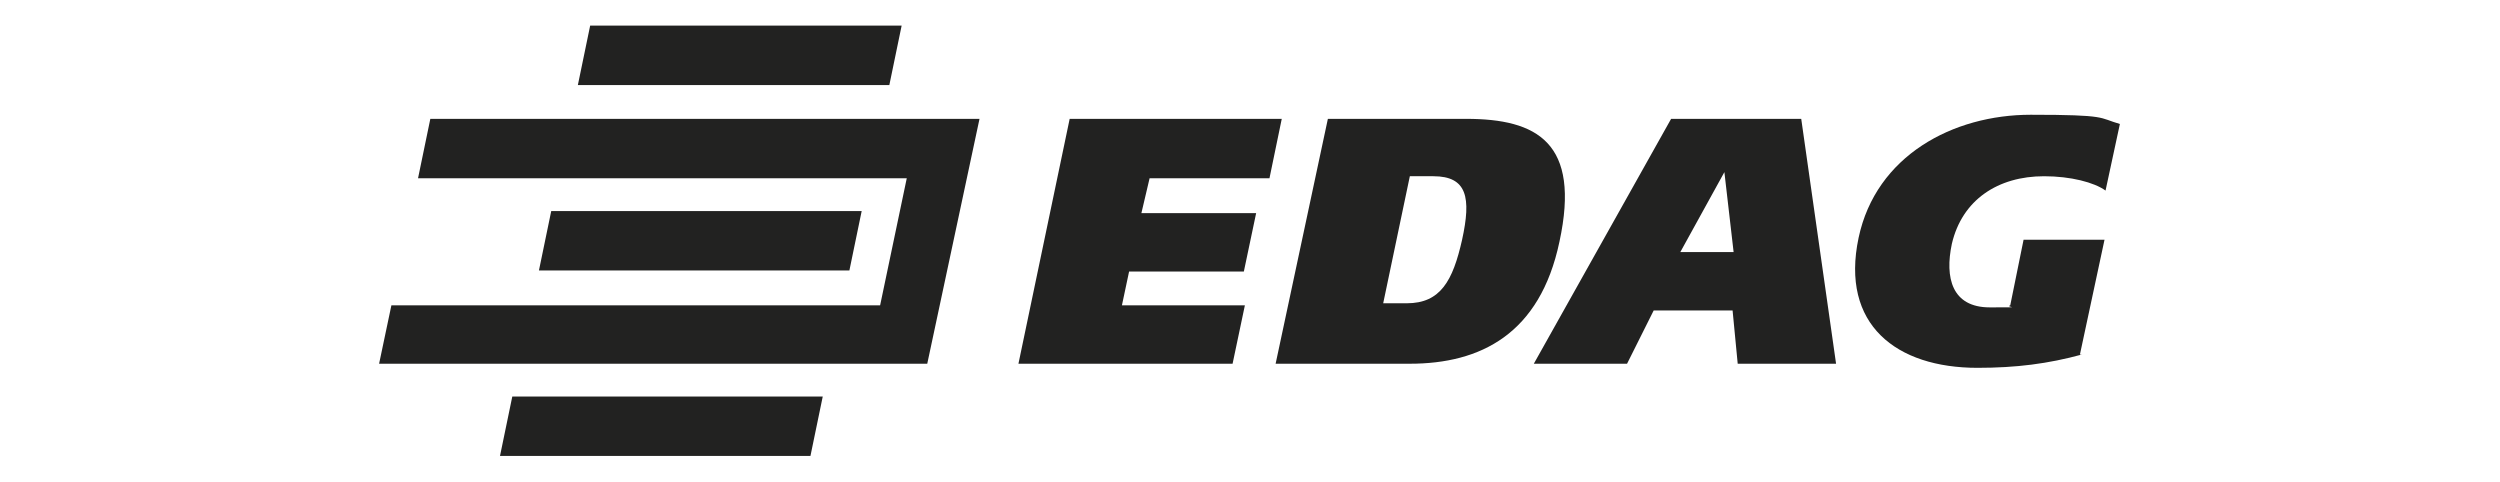
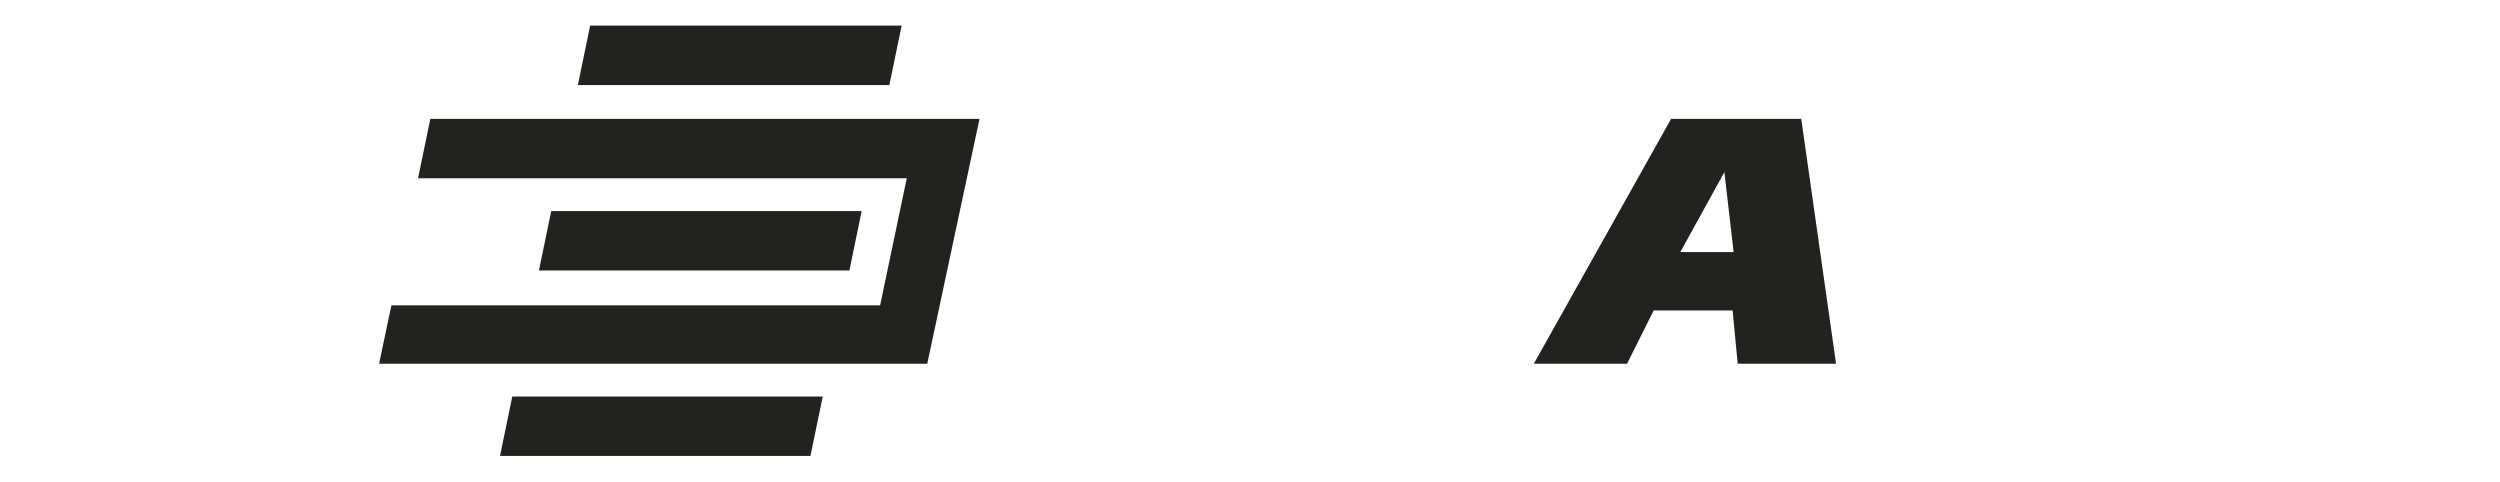
<svg xmlns="http://www.w3.org/2000/svg" id="Layer_1" data-name="Layer 1" version="1.1" viewBox="0 0 244 47">
  <defs>
    <style>
      .cls-1 {
        fill: #222221;
        stroke-width: 0px;
      }
    </style>
  </defs>
  <g id="logo">
-     <polygon class="cls-1" points="104.4 11.6 104.4 11.6 125.1 11.6 123.9 17.4 112.2 17.4 111.4 20.8 122.6 20.8 121.4 26.5 110.2 26.5 109.5 29.8 121.5 29.8 120.3 35.5 99.4 35.5 104.4 11.6" />
-     <path class="cls-1" d="M129.7,11.6h13.4c6.9,0,11.2,2.3,9.1,12-1.9,9-7.7,11.9-14.6,11.9h-13.1s5.1-23.9,5.1-23.9ZM135,29.6h2.3c3.3,0,4.5-2.2,5.4-6.2.9-4.1.5-6.2-2.8-6.2h-2.3l-2.6,12.4Z" />
    <path class="cls-1" d="M163.2,11.6h12.6l3.4,23.9h-9.6l-.5-5.2h-7.7l-2.6,5.2h-9.1l13.4-23.9h0ZM163.9,24.6h5.3l-.9-7.8h0l-4.3,7.8Z" />
-     <path class="cls-1" d="M203.2,34.6h0c-3.3.9-6.4,1.3-10.2,1.3-7.9,0-13.4-4.2-11.6-12.7,1.7-8,9.2-12,16.8-12s6.6.3,8.7.9l-1.4,6.5c-1.1-.8-3.4-1.4-6-1.4-4.5,0-8,2.3-9,6.6-.7,3.3,0,6.2,3.7,6.2s1.4,0,2-.2l1.3-6.4h7.9l-2.4,11.2h0Z" />
    <polygon class="cls-1" points="53.8 20.6 84.1 20.6 82.9 26.4 52.6 26.4 53.8 20.6" />
    <polygon class="cls-1" points="57.6 2.5 88 2.5 86.8 8.3 56.4 8.3 57.6 2.5" />
    <polygon class="cls-1" points="50 38.7 80.3 38.7 79.1 44.5 48.8 44.5 50 38.7" />
    <polygon class="cls-1" points="42 11.6 40.8 17.4 88.5 17.4 85.9 29.8 38.2 29.8 37 35.5 90.5 35.5 95.6 11.6 42 11.6" />
  </g>
</svg>